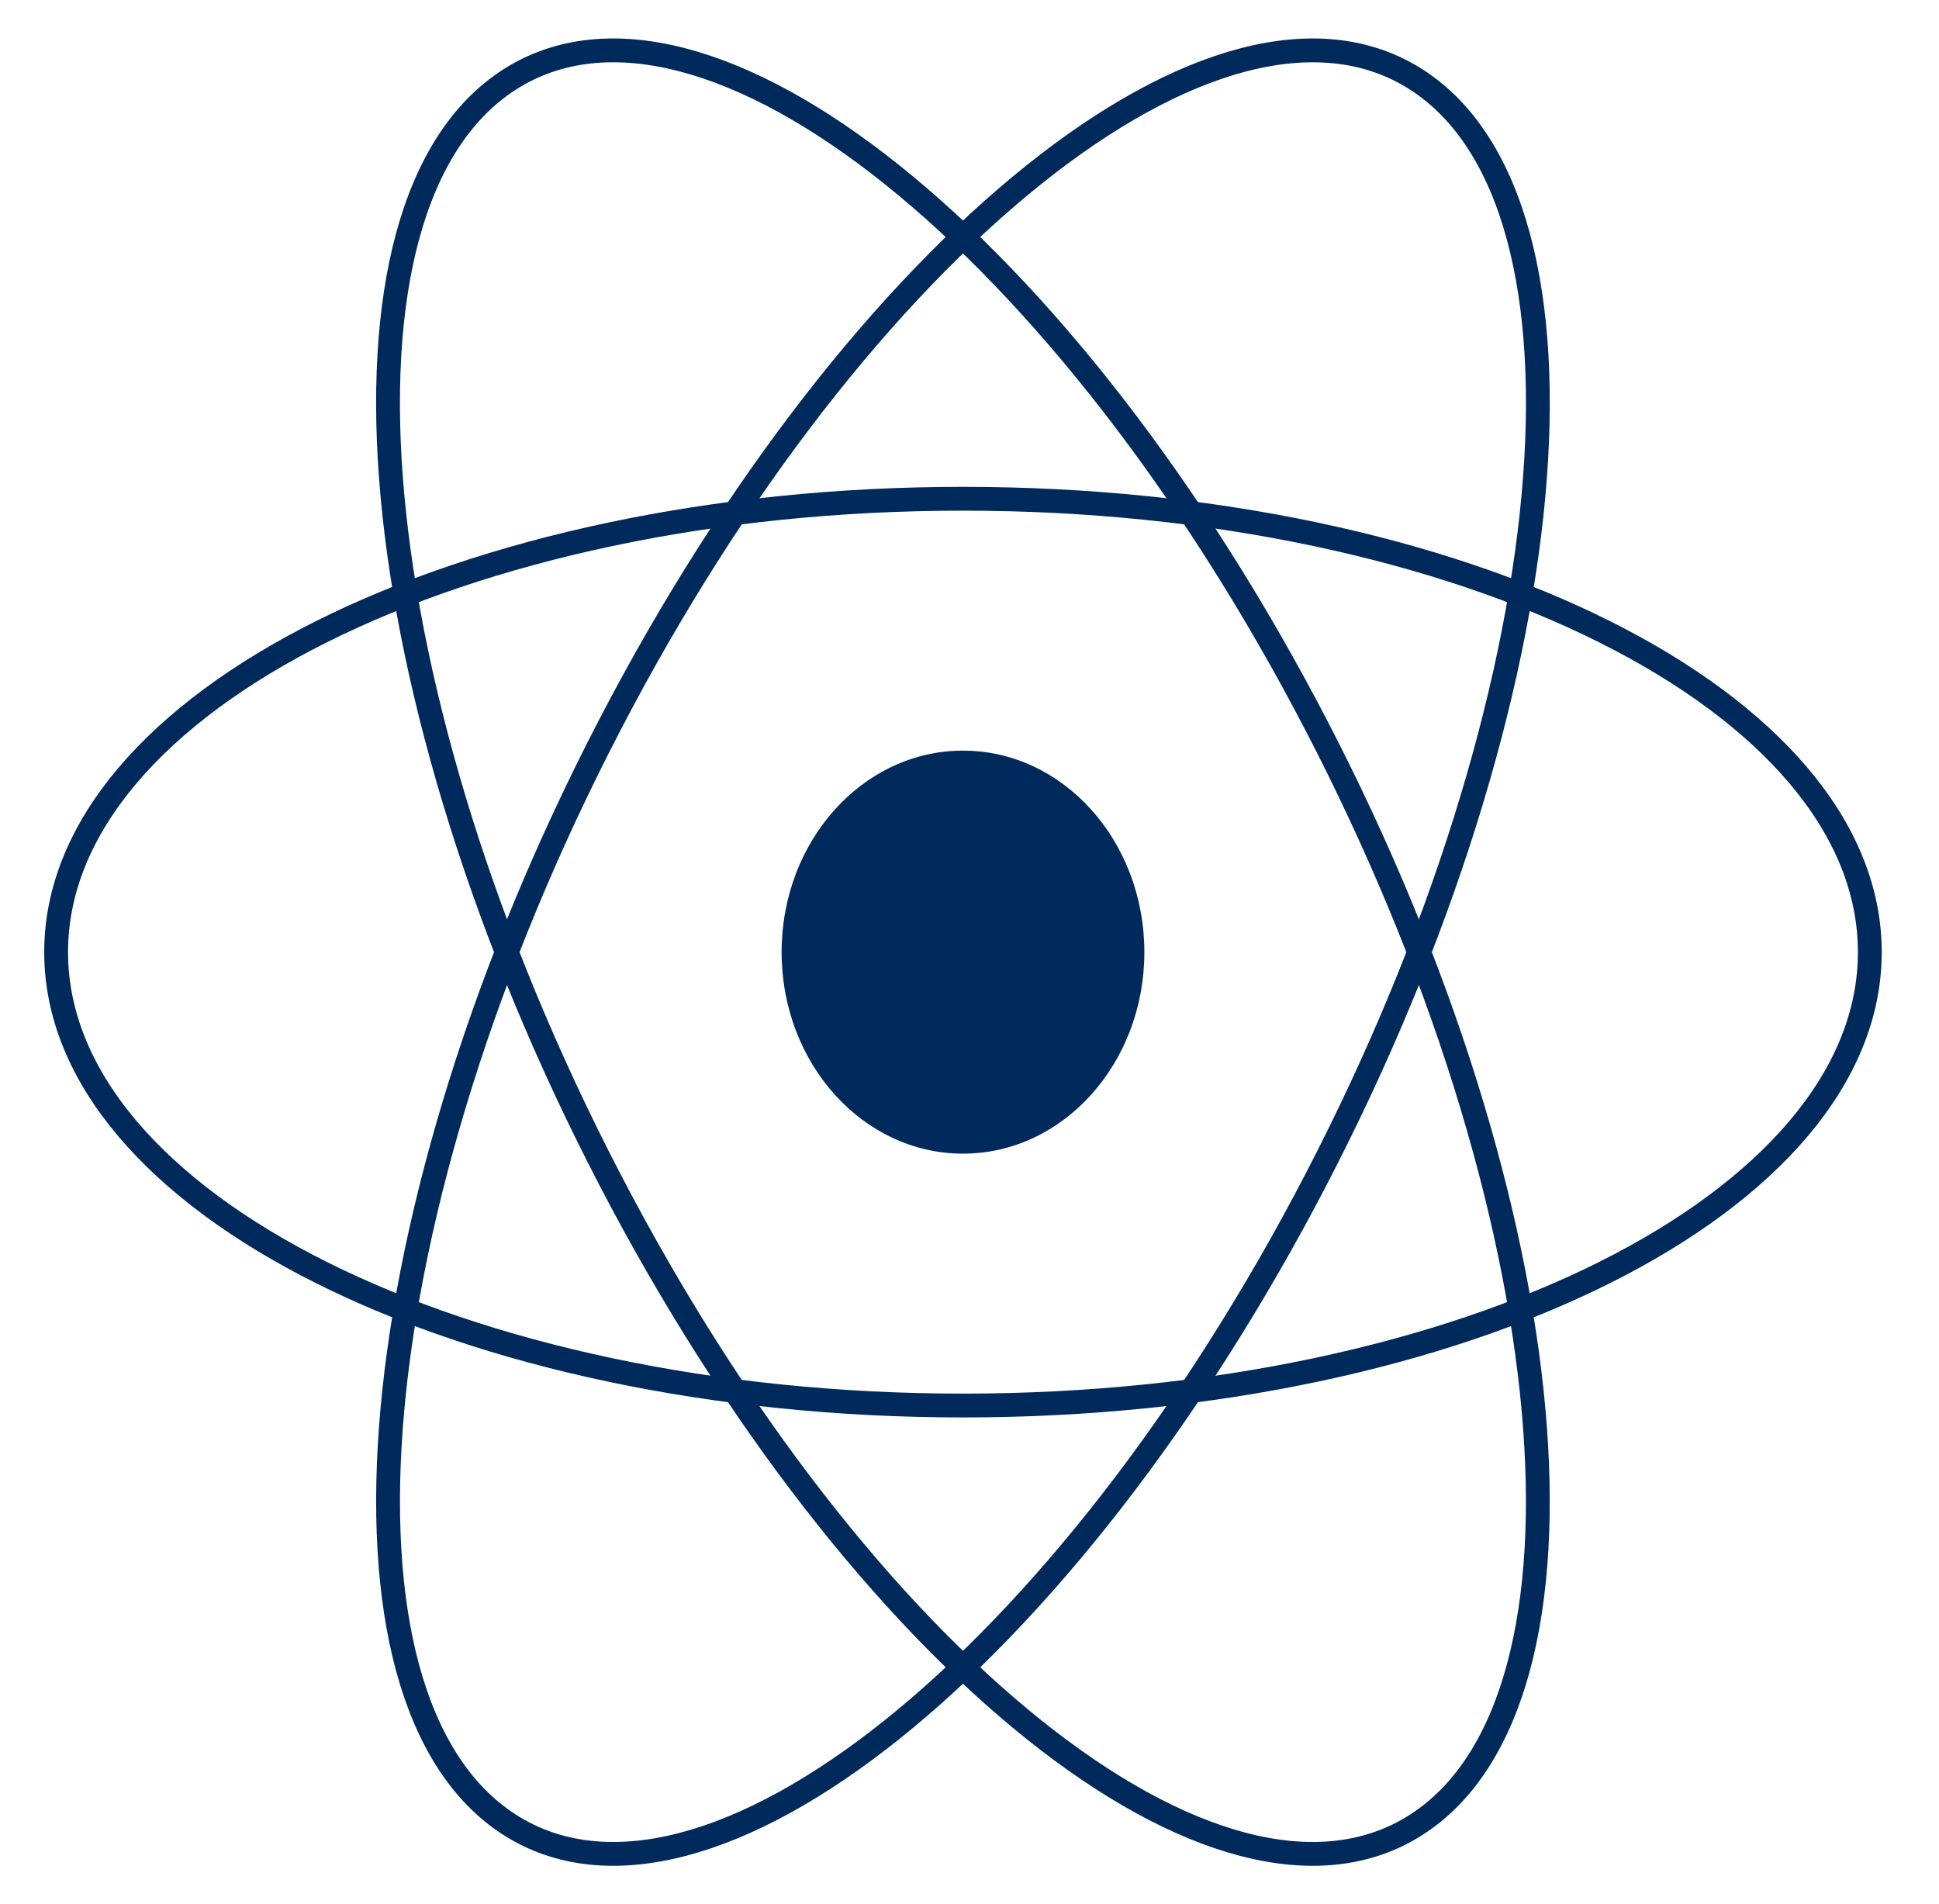
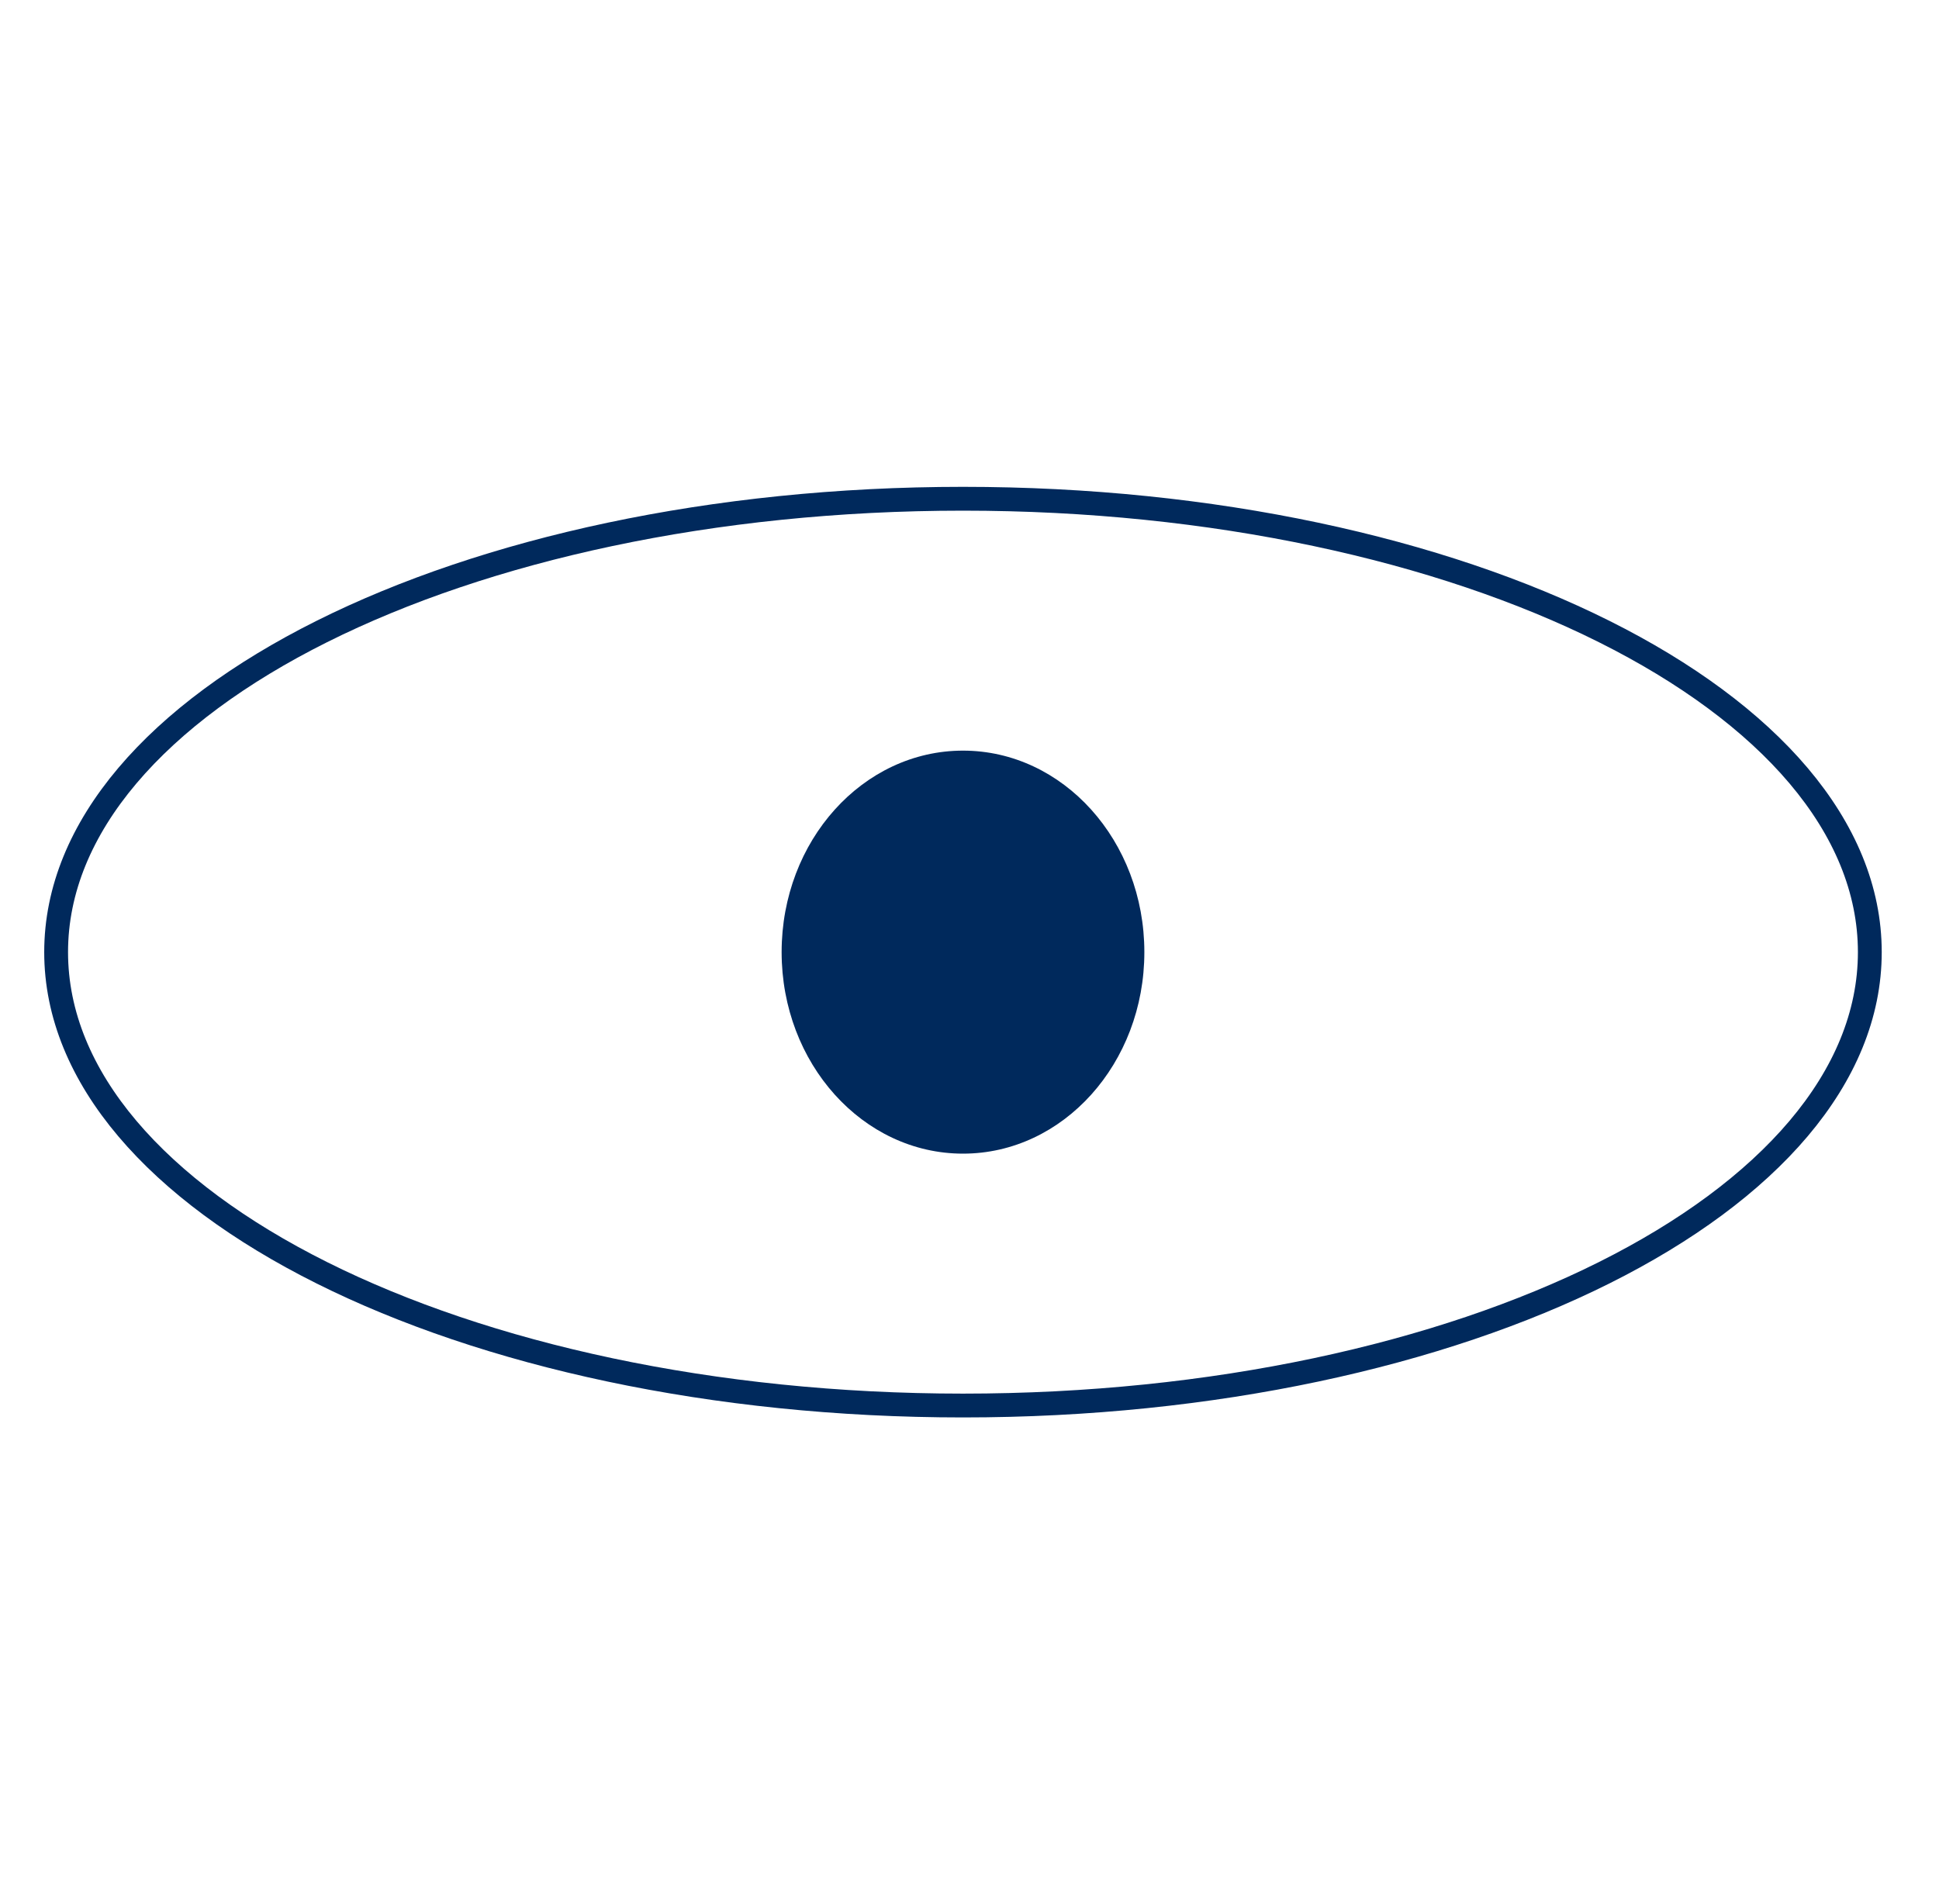
<svg xmlns="http://www.w3.org/2000/svg" width="56" height="55" viewBox="0 0 56 55" fill="none">
  <g clip-path="url(#clip0_1700_2683)">
    <path d="M27.812 33.32C30.705 33.32 33.05 30.714 33.05 27.5C33.05 24.285 30.705 21.68 27.812 21.68C24.919 21.68 22.574 24.285 22.574 27.5C22.574 30.714 24.919 33.32 27.812 33.32Z" fill="#00295C" />
    <path d="M27.812 40.595C42.276 40.595 54.002 34.732 54.002 27.5C54.002 20.268 42.276 14.405 27.812 14.405C13.347 14.405 1.621 20.268 1.621 27.5C1.621 34.732 13.347 40.595 27.812 40.595Z" stroke="#00295C" stroke-width="0.688" />
-     <path d="M17.604 34.047C24.836 47.966 35.269 56.318 40.906 52.702C46.543 49.086 45.249 34.871 38.017 20.952C30.785 7.034 20.352 -1.318 14.715 2.298C9.078 5.914 10.371 20.129 17.604 34.047Z" stroke="#00295C" stroke-width="0.688" />
-     <path d="M17.605 20.952C10.372 34.871 9.079 49.086 14.716 52.702C20.353 56.318 30.786 47.966 38.018 34.047C45.25 20.129 46.544 5.914 40.907 2.298C35.27 -1.318 24.837 7.034 17.605 20.952Z" stroke="#00295C" stroke-width="0.688" />
  </g>
  <defs>
    <clipPath id="clip0_1700_2683">
      <rect width="55" height="55" fill="white" transform="translate(0.312)" />
    </clipPath>
  </defs>
</svg>